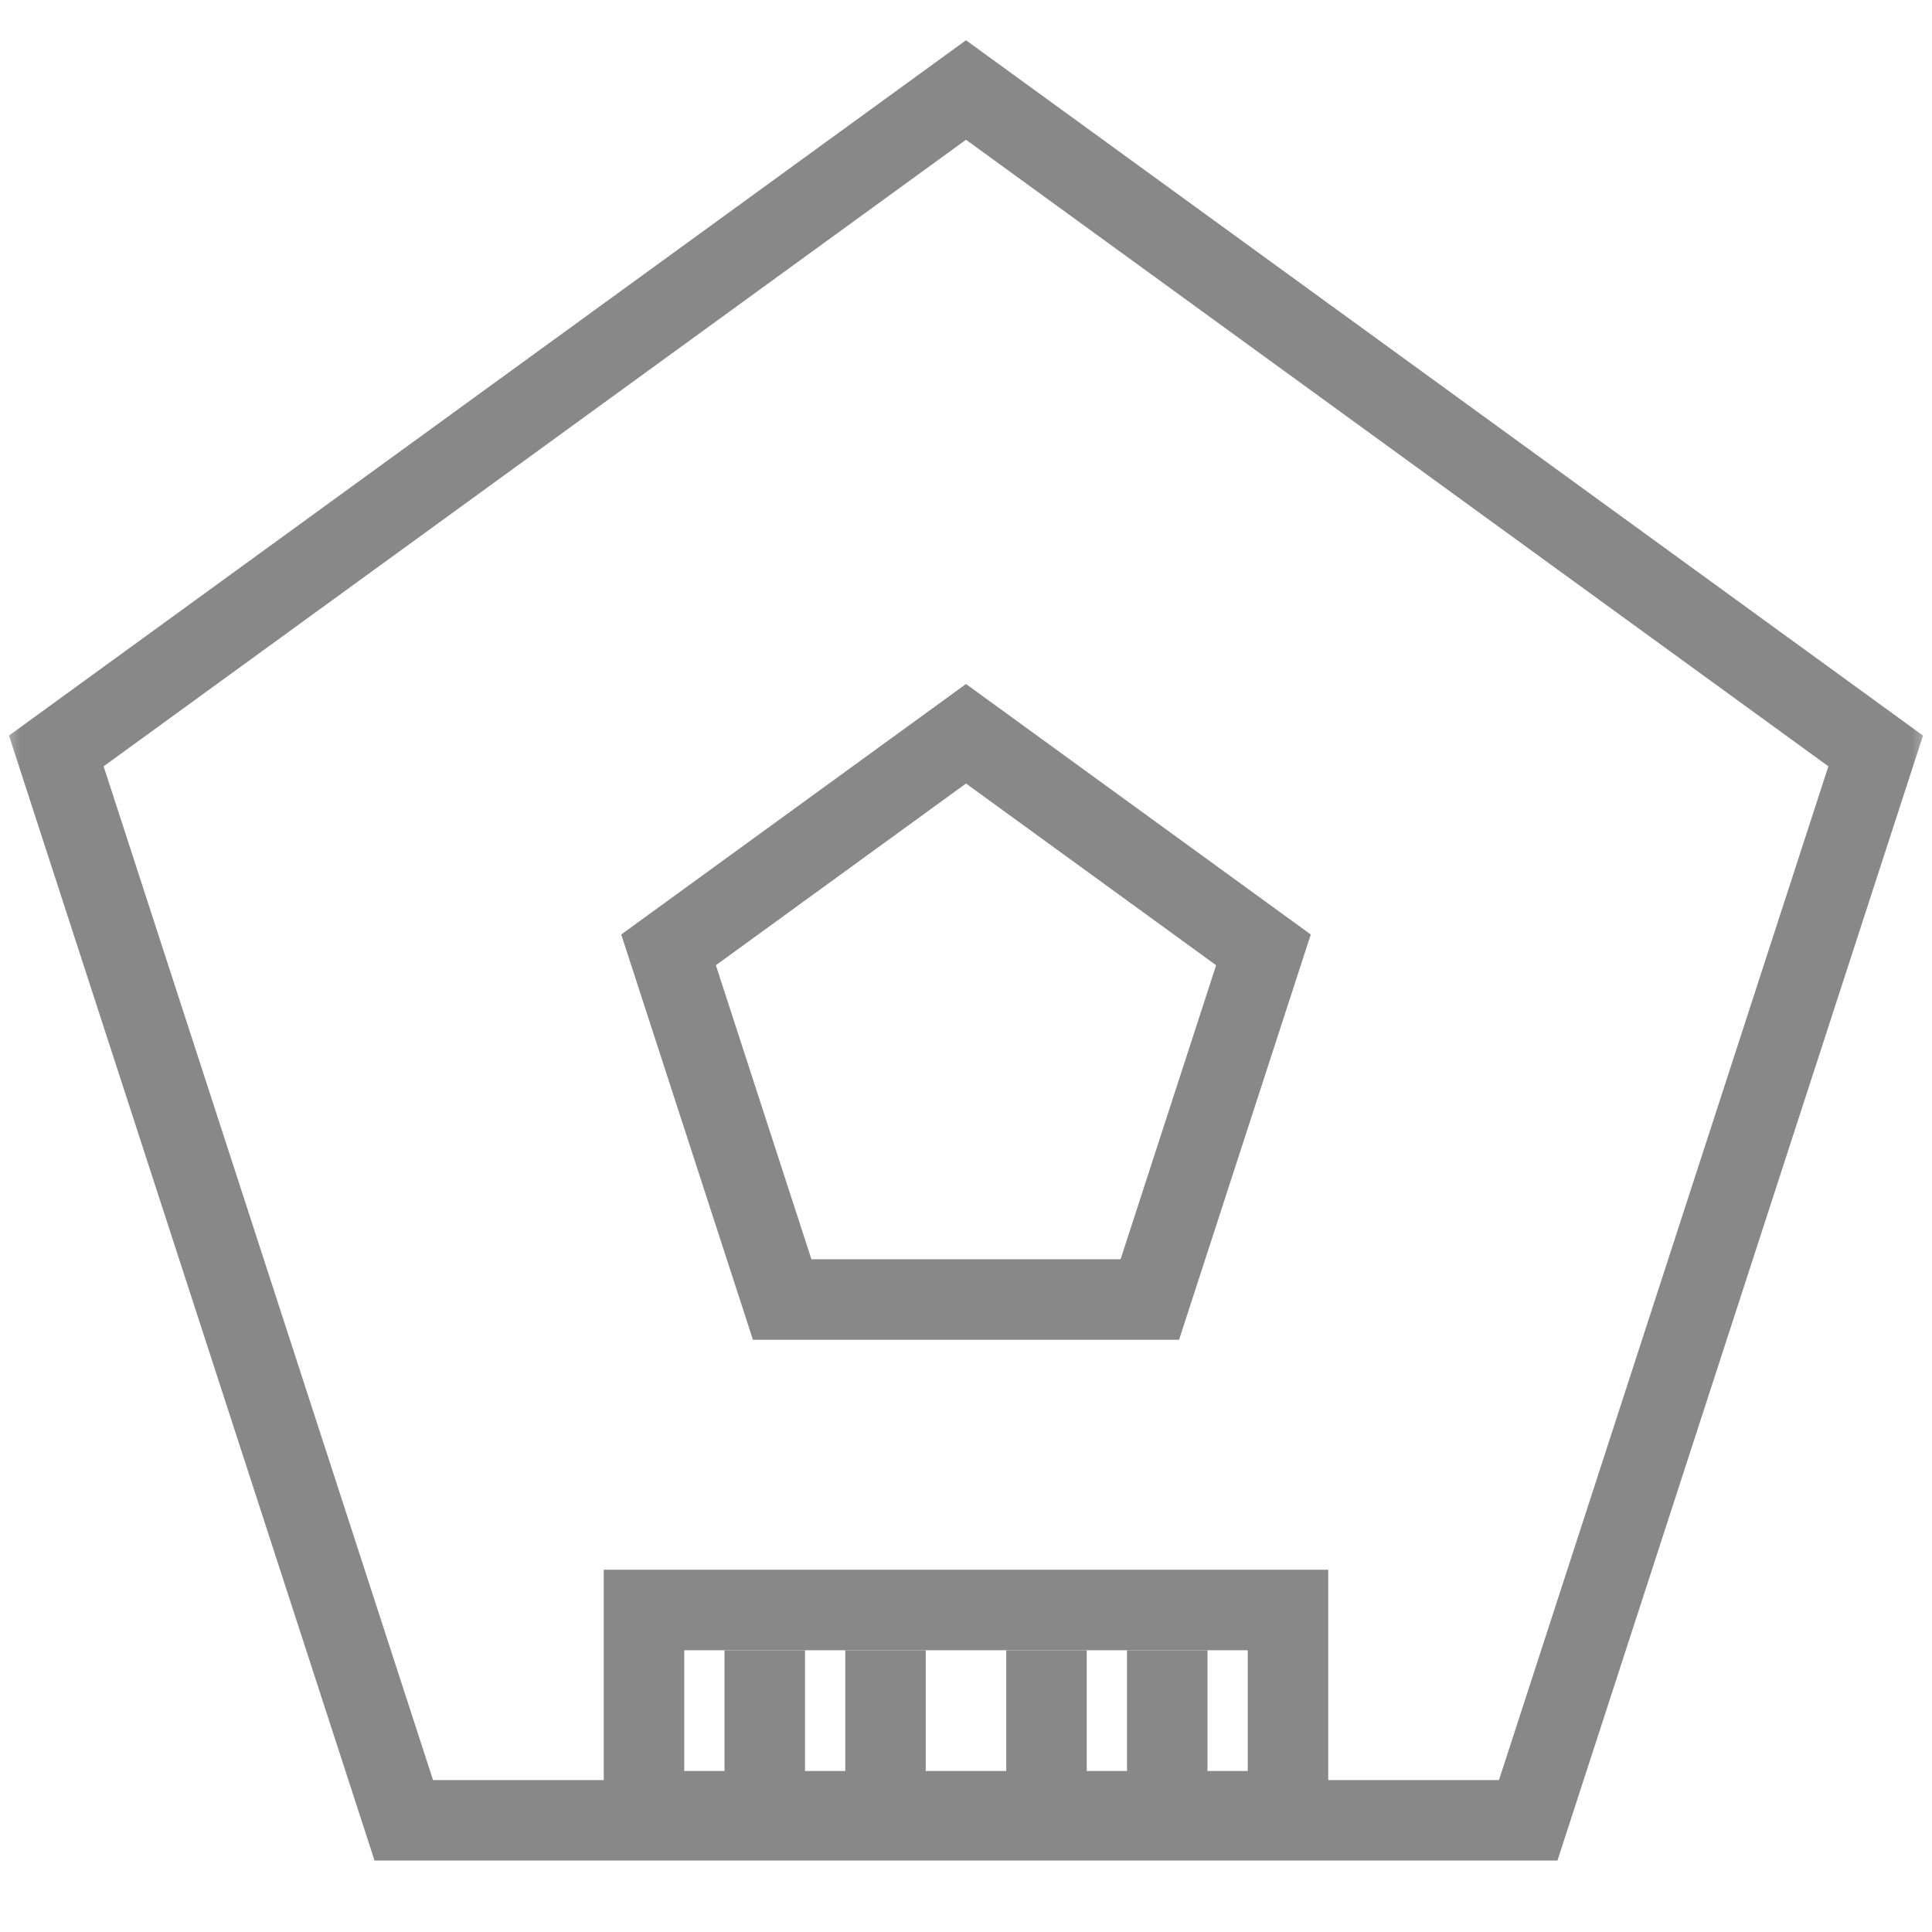
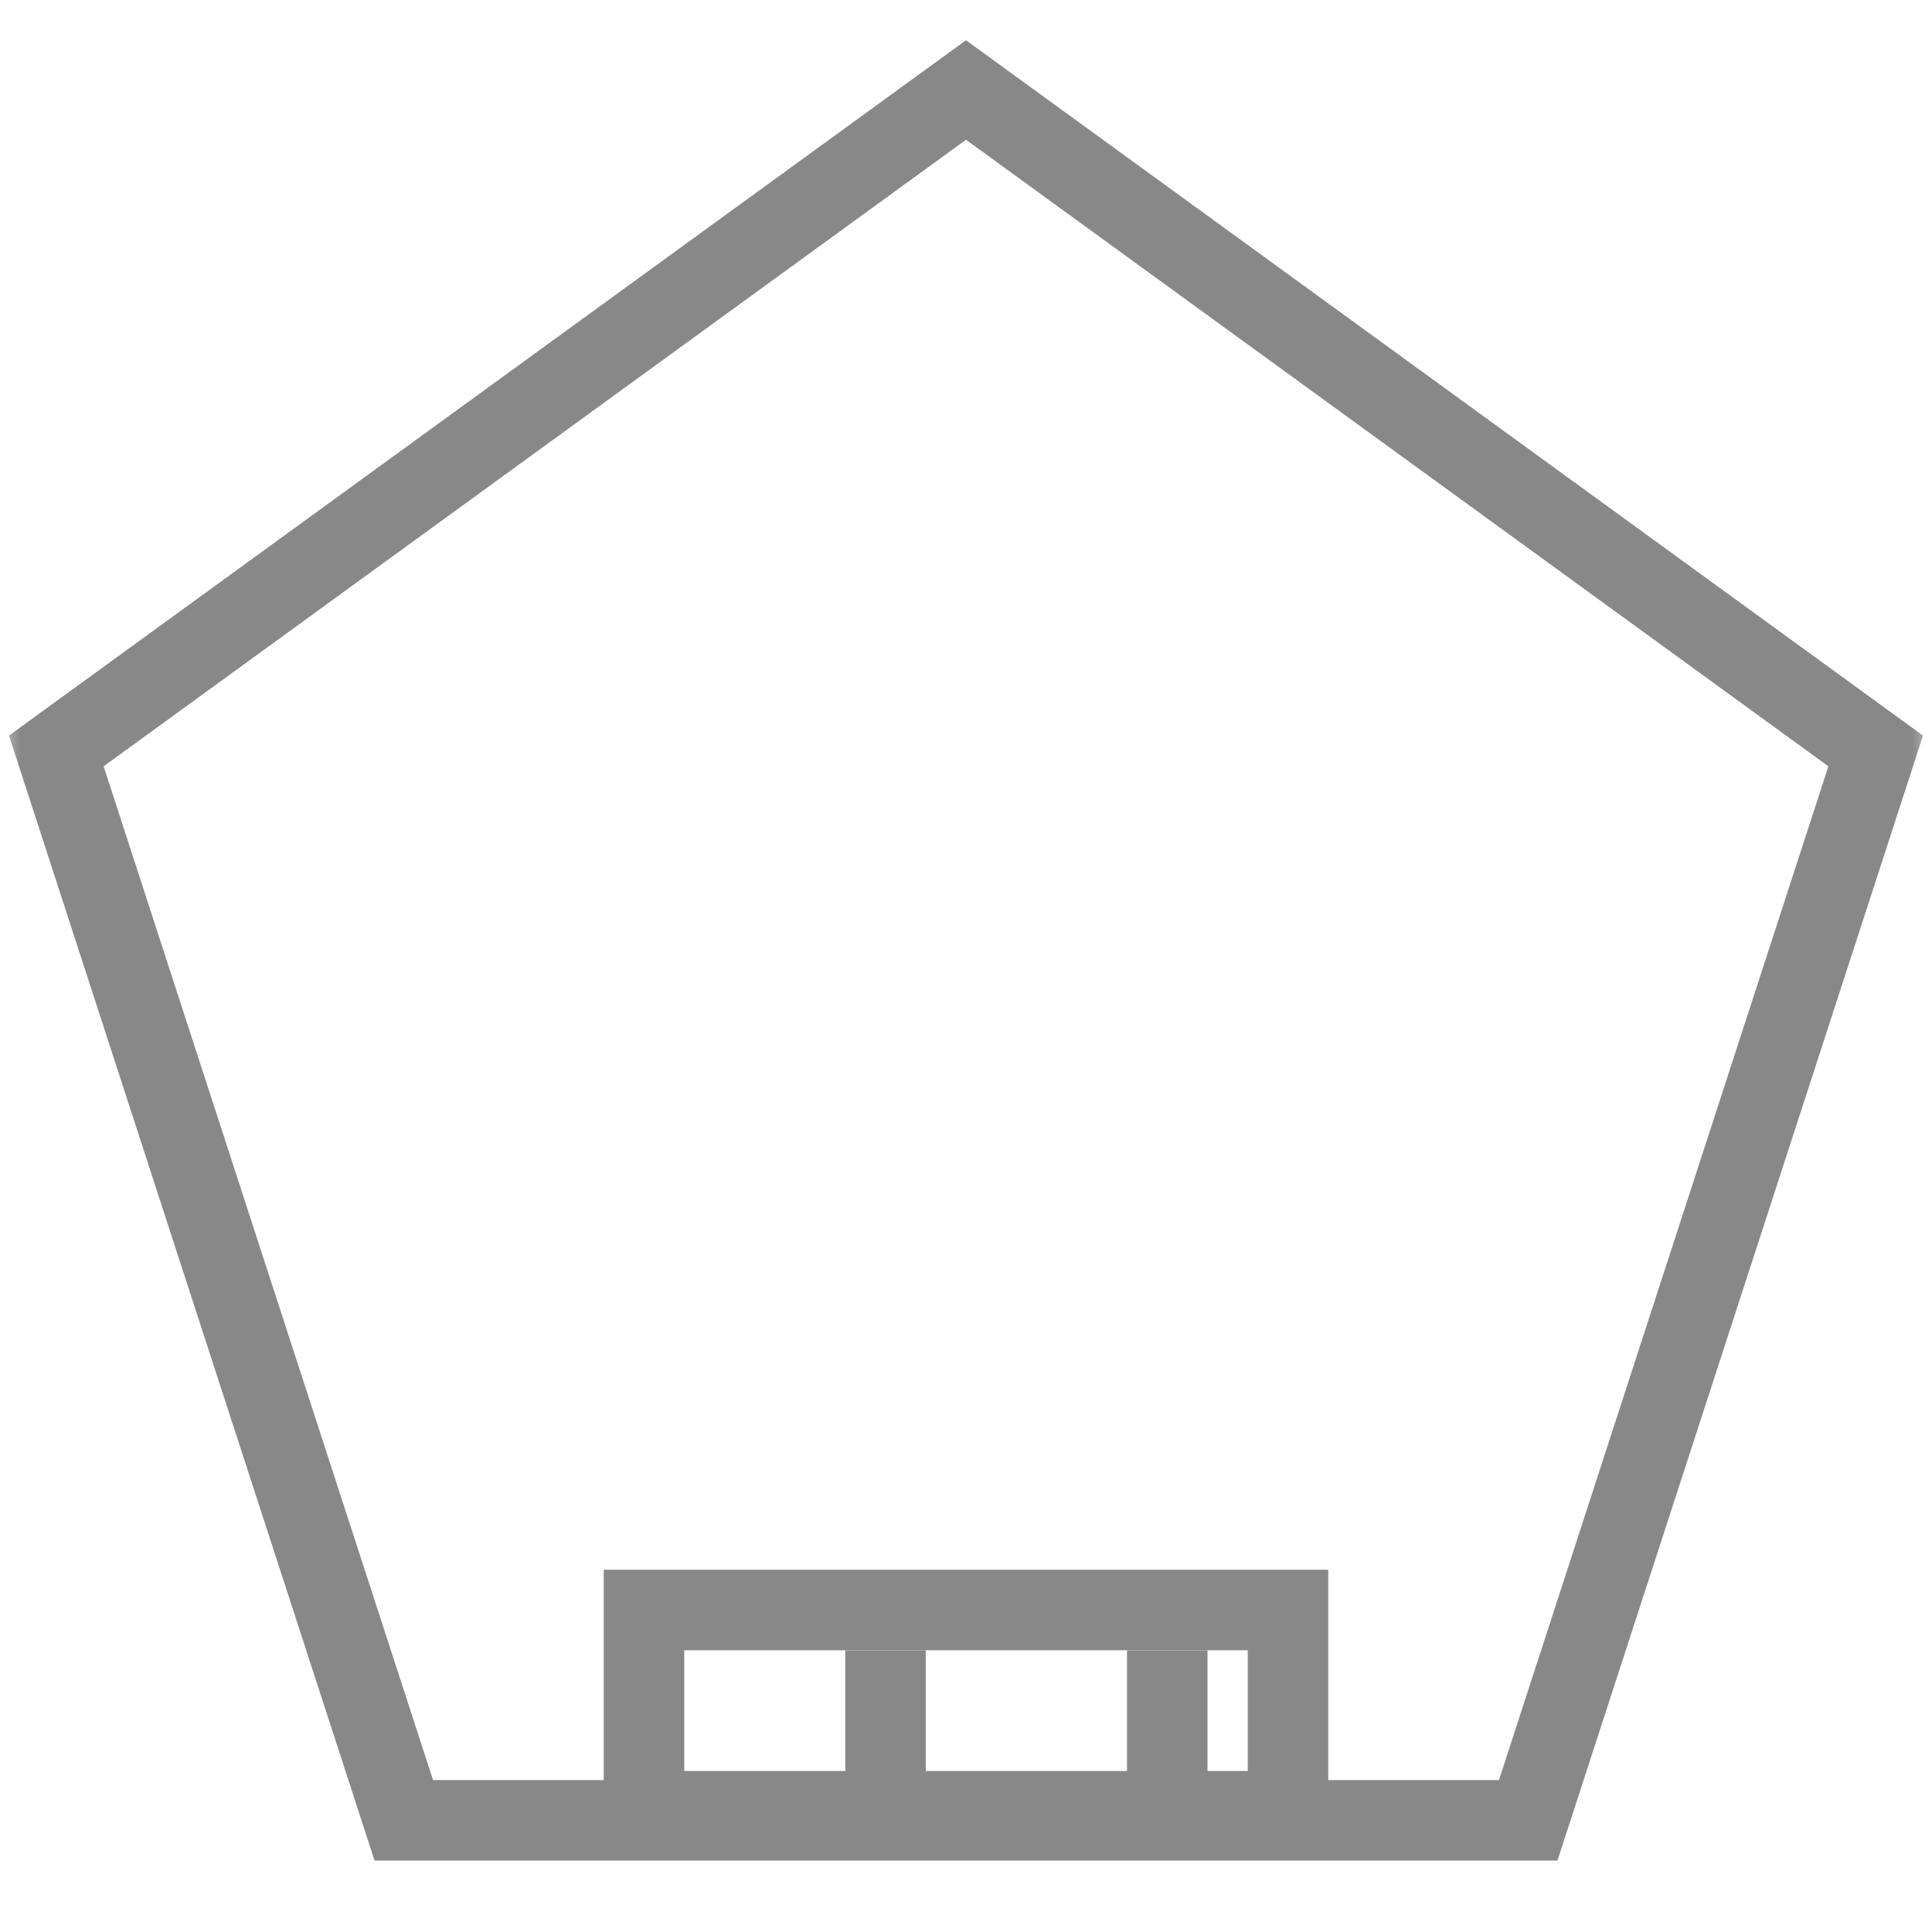
<svg xmlns="http://www.w3.org/2000/svg" width="48" height="48" viewBox="0 0 48 48" fill="none">
  <mask id="mask0_5180_8976" style="mask-type:alpha" maskUnits="userSpaceOnUse" x="0" y="0" width="48" height="48">
    <rect width="48" height="48" fill="#D9D9D9" />
  </mask>
  <g mask="url(#mask0_5180_8976)">
    <path d="M1.399 18.657L24 2.236L46.601 18.657L37.968 45.225H10.032L1.399 18.657Z" stroke="#888888" stroke-width="2" />
    <rect x="16" y="40" width="16" height="5" stroke="#888888" stroke-width="2" />
-     <path d="M16.61 23.599L24 18.23L31.39 23.599L28.567 32.286H19.433L16.61 23.599Z" stroke="#888888" stroke-width="2" />
-     <line x1="26" y1="41" x2="26" y2="45" stroke="#888888" stroke-width="2" />
    <line x1="29" y1="41" x2="29" y2="45" stroke="#888888" stroke-width="2" />
    <line x1="22" y1="41" x2="22" y2="45" stroke="#888888" stroke-width="2" />
-     <line x1="19" y1="41" x2="19" y2="45" stroke="#888888" stroke-width="2" />
  </g>
</svg>